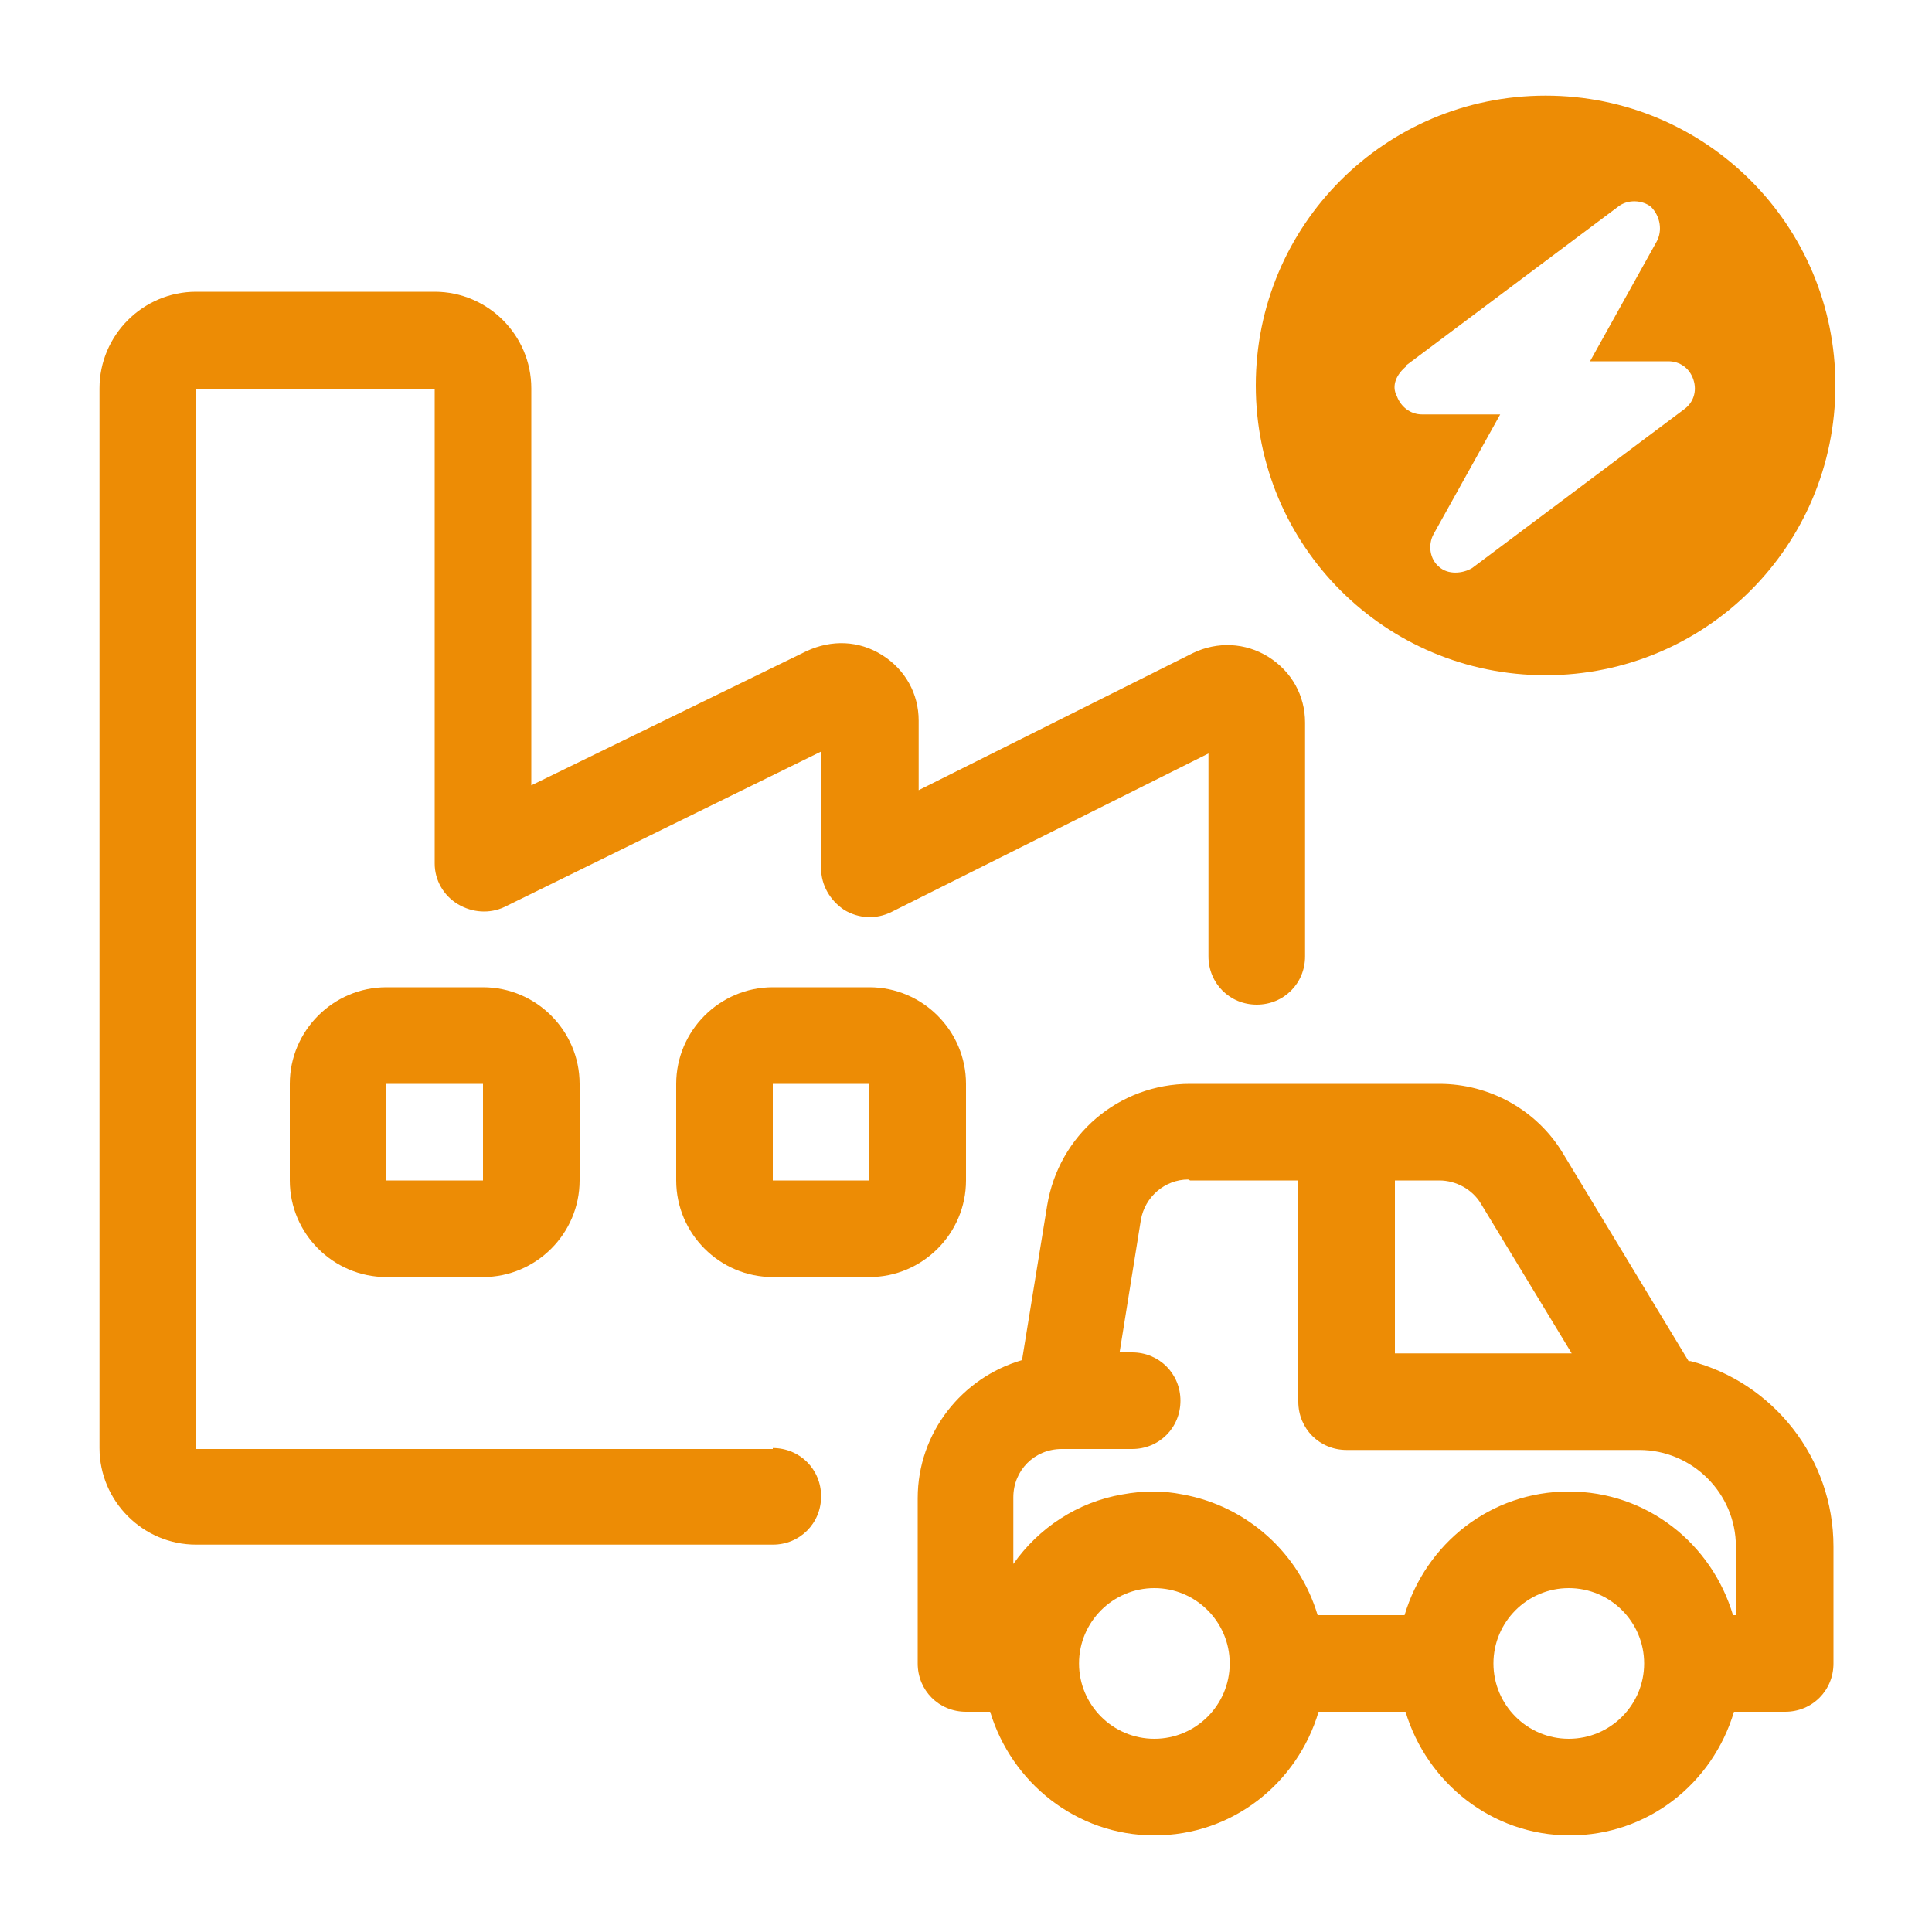
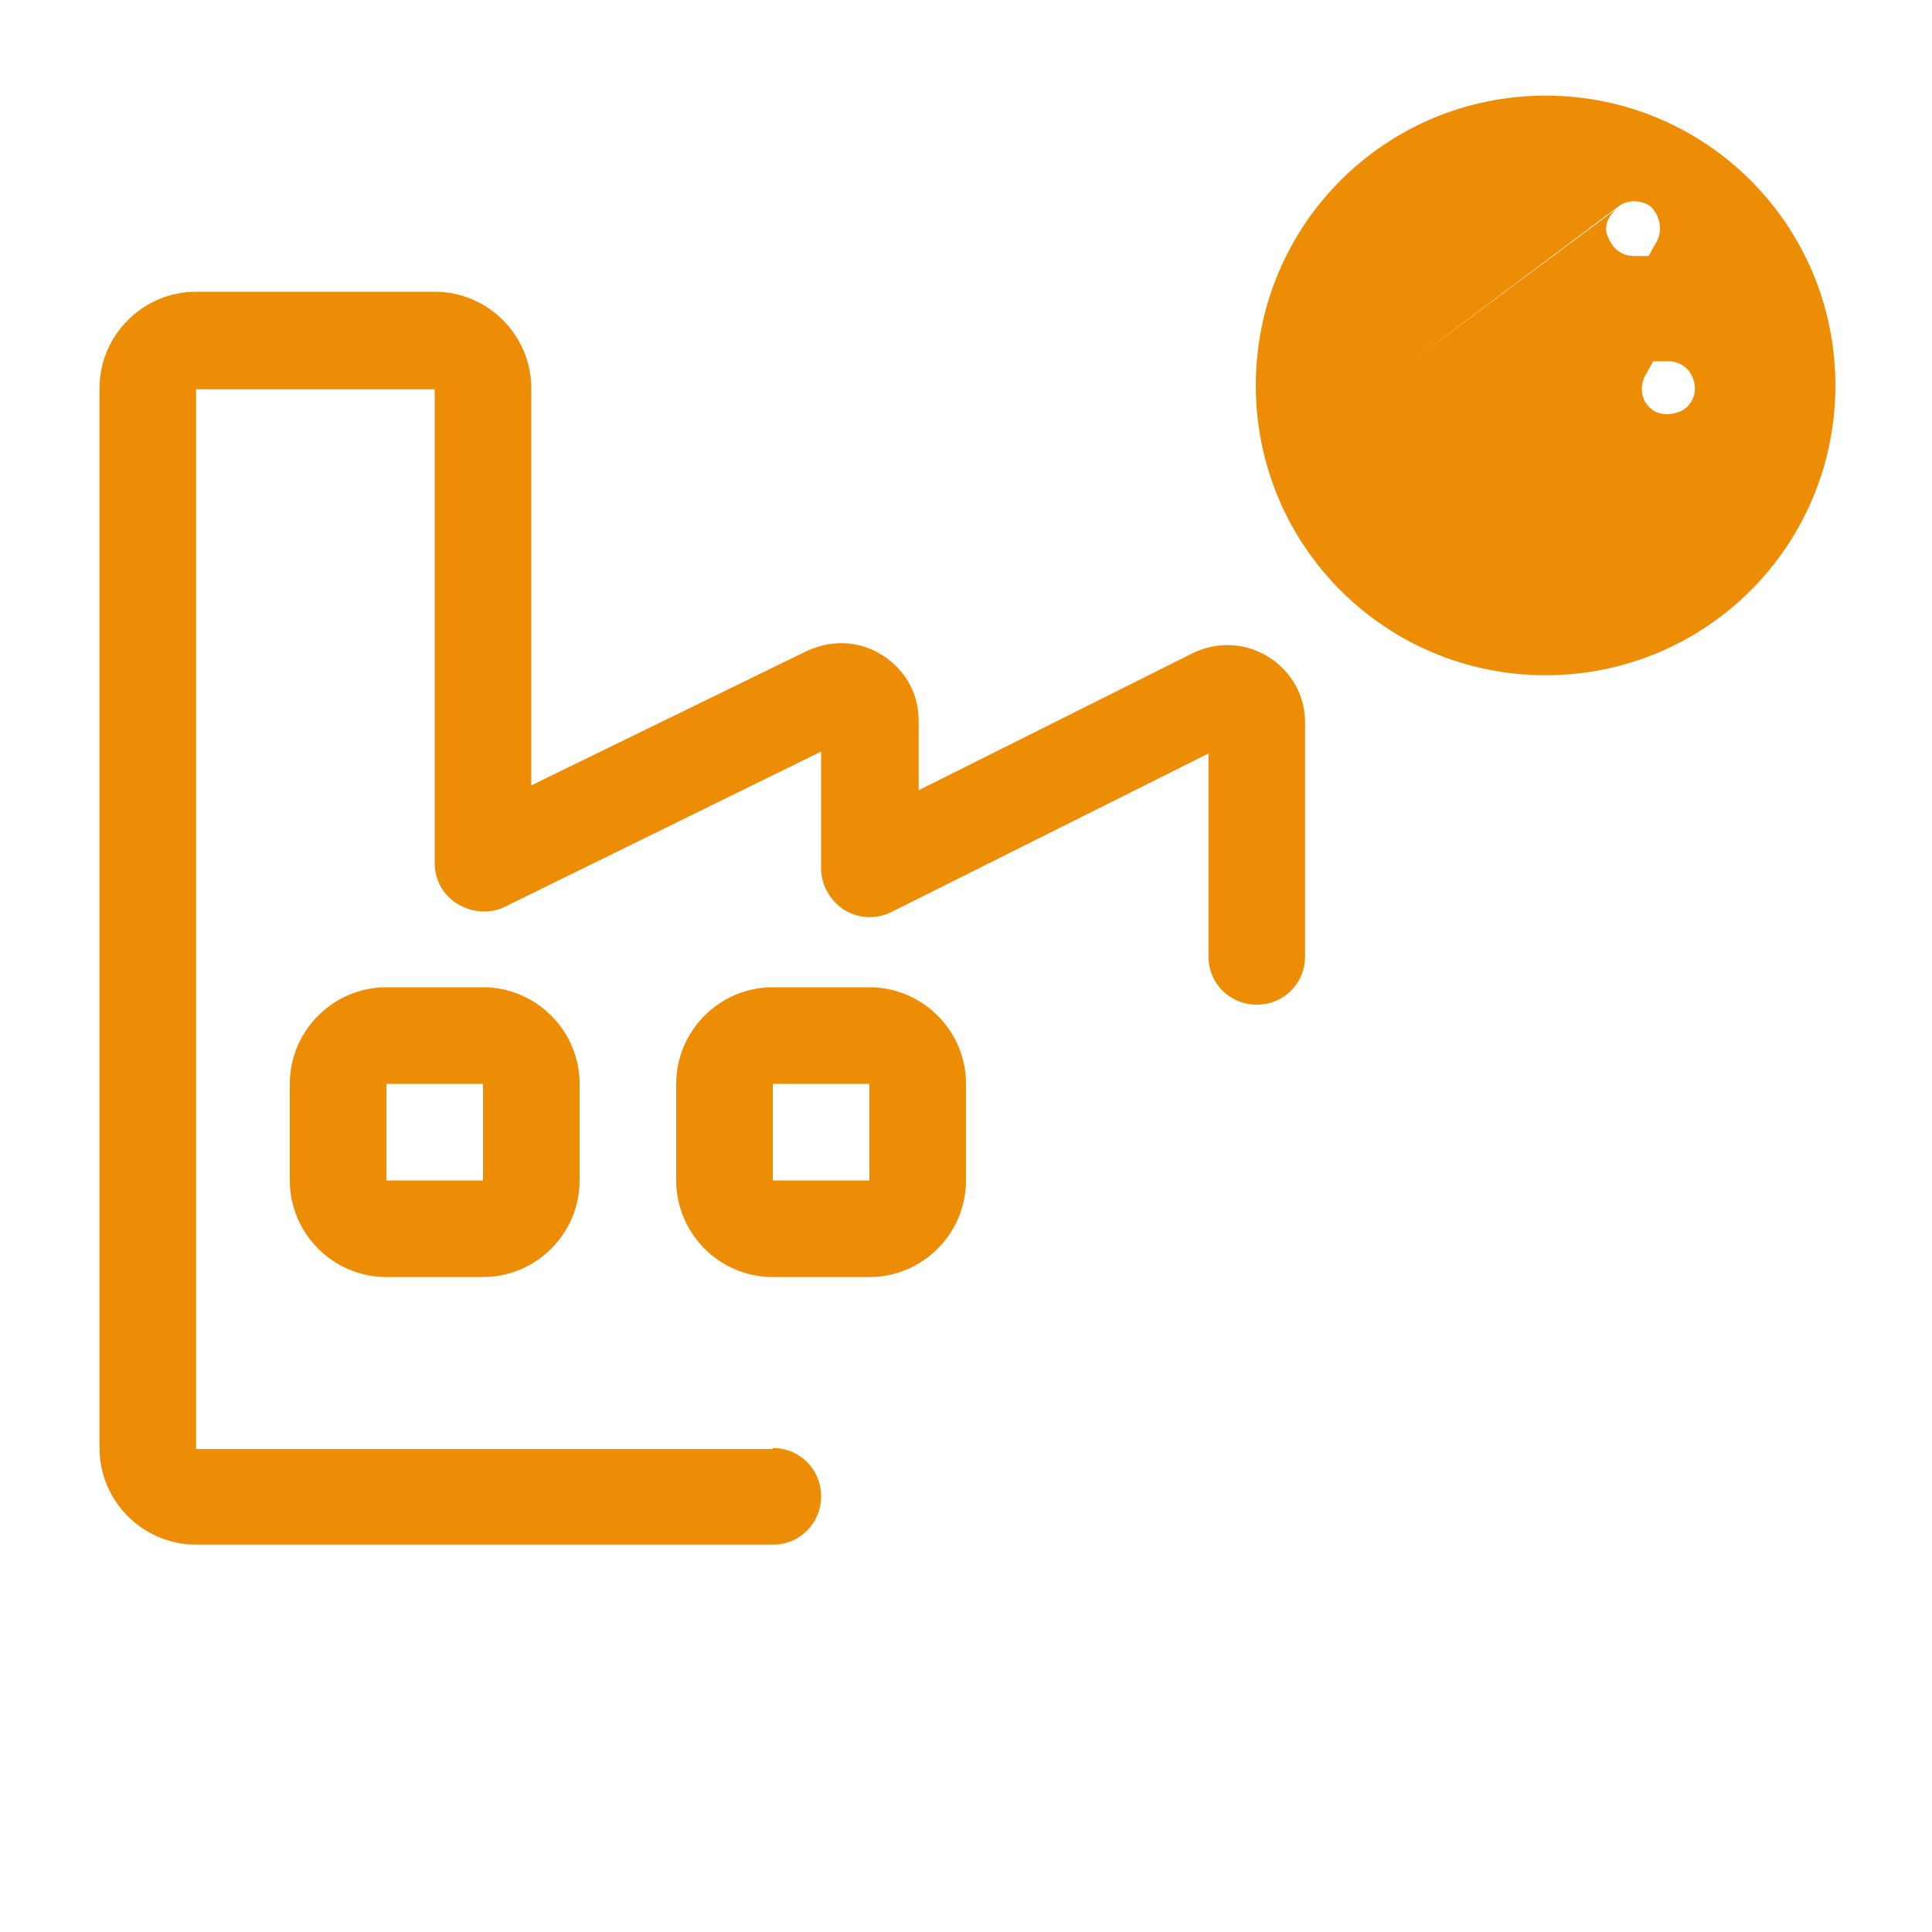
<svg xmlns="http://www.w3.org/2000/svg" id="b" viewBox="0 0 20 20">
  <defs>
    <style>.c{fill:#ed8c05;}</style>
  </defs>
-   <path class="c" d="m17.48,14.09l-1.3-2.15c-.27-.45-.76-.72-1.28-.72h-2.58c-.74,0-1.36.53-1.48,1.26l-.26,1.6c-.62.18-1.08.75-1.08,1.43v1.71c0,.28.22.5.5.5h.25c.22.73.89,1.28,1.7,1.28s1.48-.54,1.7-1.28h.9c.22.73.89,1.28,1.7,1.28s1.48-.54,1.7-1.28h.53c.28,0,.5-.22.5-.5v-1.21c0-.92-.63-1.7-1.48-1.92Zm-2.15-1.63l.94,1.55h-1.83v-1.79h.46c.17,0,.34.09.43.24Zm-3.01-.24h1.12v2.29c0,.28.22.5.5.5h3.03c.55,0,1,.45,1,1v.71h-.03c-.22-.74-.89-1.28-1.7-1.28s-1.48.54-1.7,1.28h-.9c-.19-.64-.73-1.13-1.4-1.25-.1-.02-.2-.03-.3-.03-.11,0-.21.01-.32.03-.47.08-.87.35-1.13.72v-.69c0-.28.22-.5.5-.5h.73c.28,0,.5-.22.5-.5s-.22-.5-.5-.5h-.13l.22-1.37c.04-.24.25-.42.49-.42Zm3.92,5.78c-.43,0-.78-.35-.78-.78s.35-.78.78-.78.78.35.78.78-.35.78-.78.78Zm-4.29,0c-.43,0-.78-.35-.78-.78s.35-.78.78-.78.78.35.78.78-.35.78-.78.78Z" />
-   <path class="c" d="m16,6.99c1.66,0,3-1.34,3-3s-1.34-3-3-3-3,1.34-3,3,1.34,3,3,3Zm-1.44-3.21l2.19-1.64c.1-.08.25-.07.34,0,.1.1.12.25.06.36l-.69,1.24h.81c.12,0,.22.07.26.19s0,.24-.1.31l-2.19,1.64c-.1.06-.25.07-.34-.01-.1-.08-.12-.23-.06-.34l.69-1.24h-.81c-.12,0-.22-.08-.26-.19-.06-.11,0-.23.1-.31Z" />
+   <path class="c" d="m16,6.99c1.66,0,3-1.34,3-3s-1.34-3-3-3-3,1.34-3,3,1.34,3,3,3Zm-1.44-3.21l2.19-1.64c.1-.08.25-.07.34,0,.1.1.12.25.06.36l-.69,1.24h.81c.12,0,.22.07.26.19s0,.24-.1.31c-.1.06-.25.07-.34-.01-.1-.08-.12-.23-.06-.34l.69-1.24h-.81c-.12,0-.22-.08-.26-.19-.06-.11,0-.23.1-.31Z" />
  <path class="c" d="m8,15H2.03V4.03h2.47v4.91c0,.17.09.33.24.42.15.09.33.1.48.03l3.28-1.61v1.21c0,.17.09.33.24.43.15.09.33.1.49.02l3.28-1.64v2.1c0,.28.22.5.5.5s.5-.22.5-.5v-2.42c0-.28-.14-.53-.38-.68-.24-.15-.53-.16-.78-.04l-2.84,1.42v-.72c0-.28-.14-.53-.38-.68-.24-.15-.52-.16-.78-.04l-2.85,1.39v-4.11c0-.55-.45-1-1-1h-2.47c-.55,0-1,.45-1,1v10.97c0,.55.45,1,1,1h5.97c.28,0,.5-.22.5-.5s-.22-.5-.5-.5Z" />
  <path class="c" d="m4,10.22c-.55,0-1,.45-1,1v1c0,.55.45,1,1,1h1c.55,0,1-.45,1-1v-1c0-.55-.45-1-1-1h-1Zm0,1h1v1h-1v-1Z" />
  <path class="c" d="m10,12.22v-1c0-.55-.45-1-1-1h-1c-.55,0-1,.45-1,1v1c0,.55.45,1,1,1h1c.55,0,1-.45,1-1Zm-2-1h1v1h-1v-1Z" />
</svg>